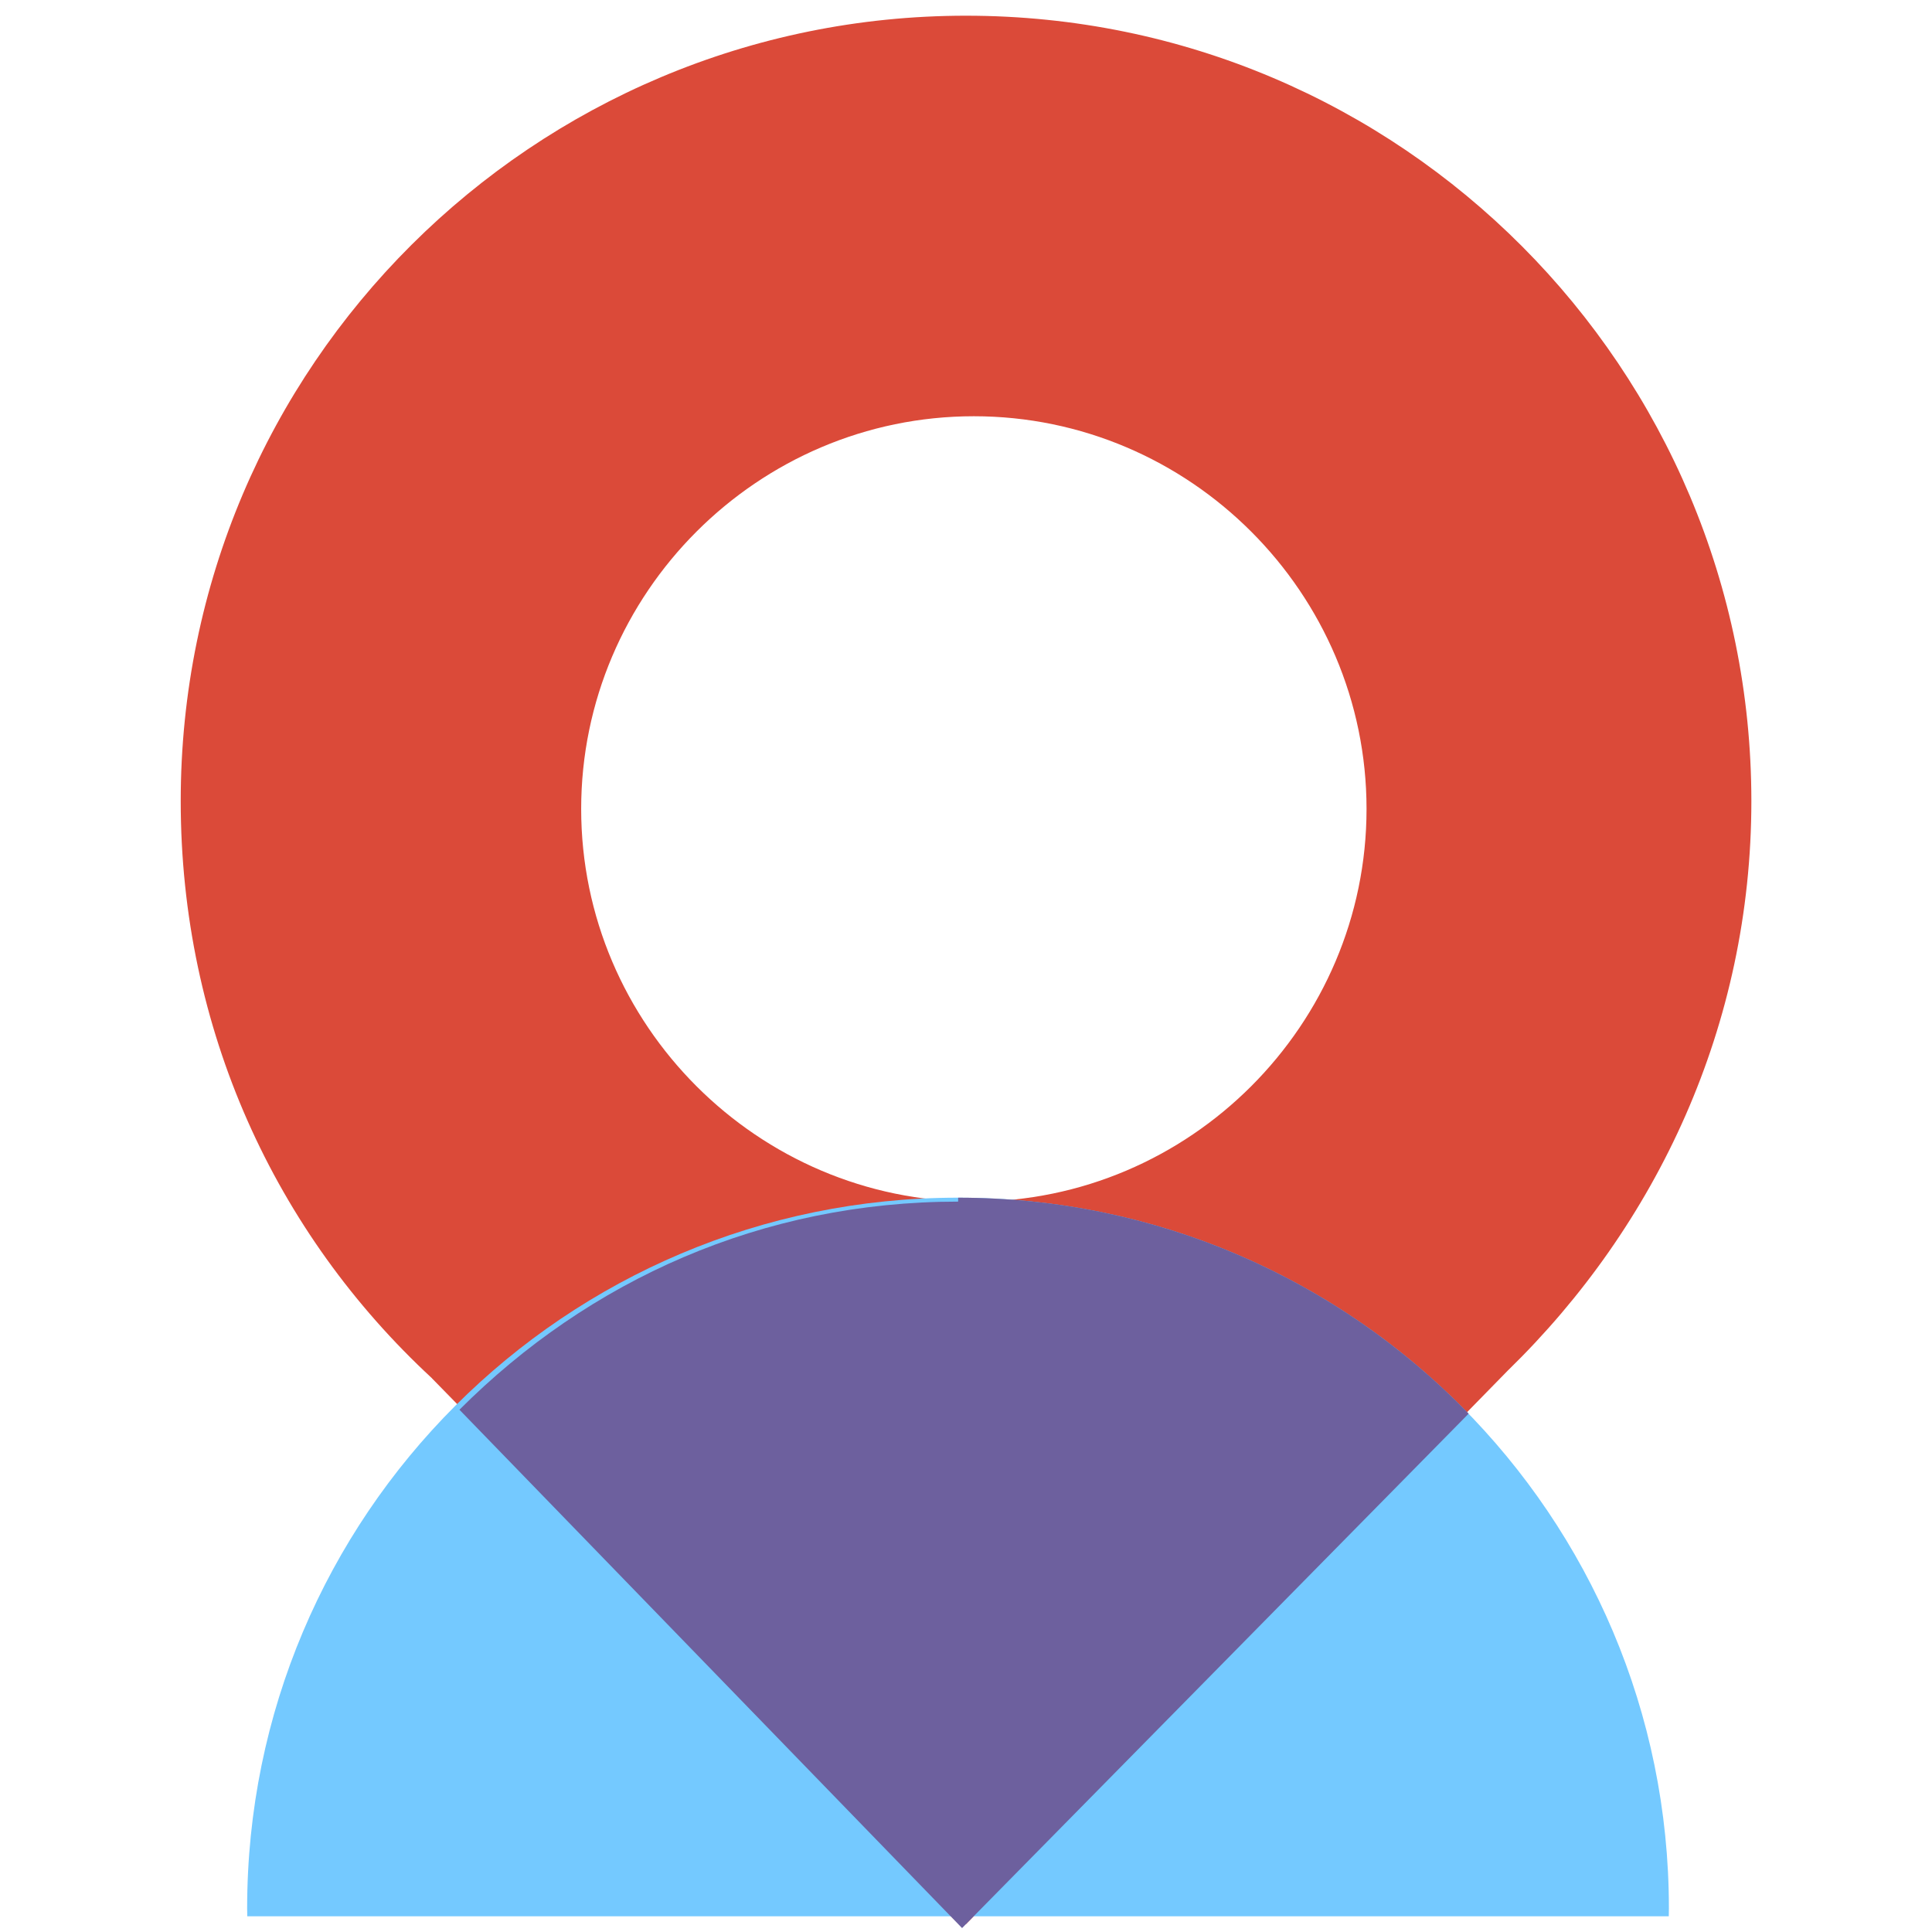
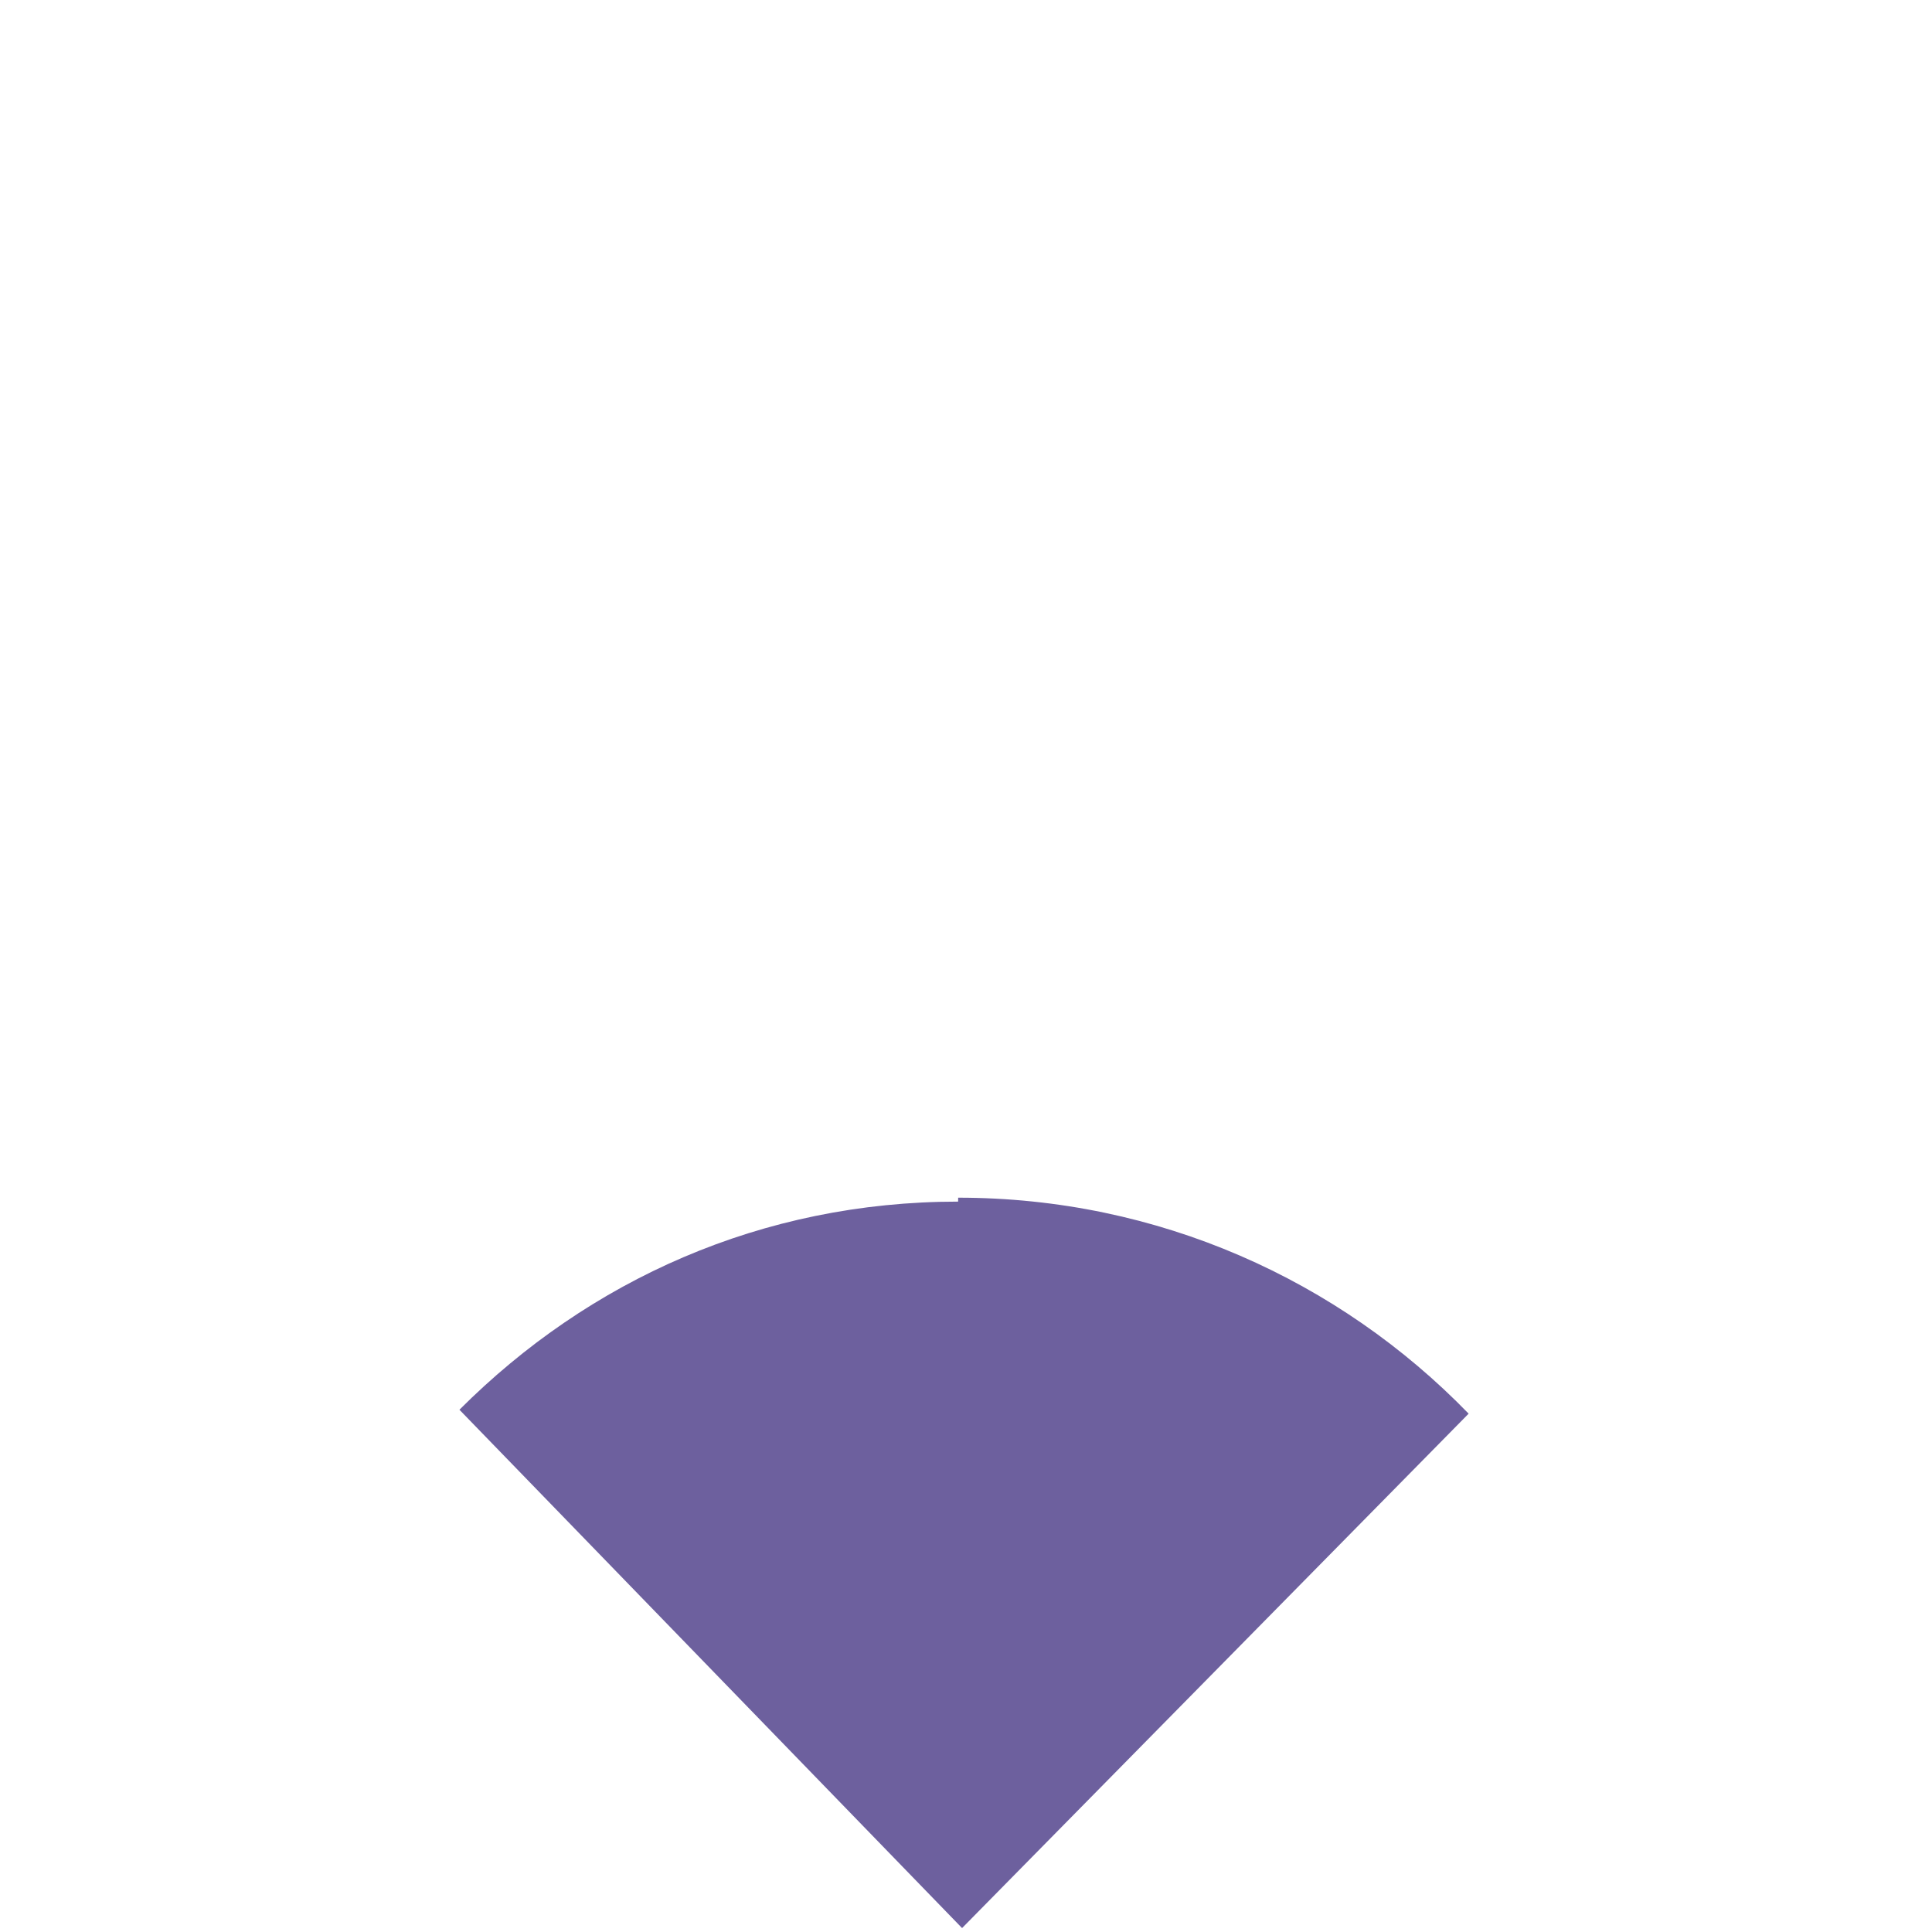
<svg xmlns="http://www.w3.org/2000/svg" xml:space="preserve" width="16px" height="16px" style="shape-rendering:geometricPrecision; text-rendering:geometricPrecision; image-rendering:optimizeQuality; fill-rule:evenodd; clip-rule:evenodd" viewBox="0 0 0.492 0.492">
  <defs>
    <style type="text/css">
   
    .fil0 {fill:none}
    .fil3 {fill:#6D609E}
    .fil2 {fill:#74C9FF}
    .fil1 {fill:#DB4A39}
   
  </style>
  </defs>
  <g id="Слой_x0020_1">
    <rect class="fil0" width="0.492" height="0.492" />
-     <path class="fil1" d="M0.246 0.004c0.111,0 0.2,0.09 0.2,0.2 0,0.057 -0.024,0.108 -0.062,0.145l0 -1.27234e-006 -0.138 0.141 -0.136 -0.139 2.16298e-005 0c-0.04,-0.037 -0.064,-0.089 -0.064,-0.147 0,-0.111 0.09,-0.2 0.2,-0.2zm0.002 0.102c0.055,0 0.1,0.045 0.1,0.1 0,0.055 -0.045,0.1 -0.1,0.1 -0.055,0 -0.1,-0.045 -0.1,-0.1 0,-0.055 0.045,-0.1 0.1,-0.1z" />
-     <path class="fil2" d="M0.244 0.305c0.1,0 0.181,0.081 0.181,0.181 0,0.001 -1.90851e-005,0.002 -3.05362e-005,0.002l-0.362 0c-1.14511e-005,-0.001 -3.18085e-005,-0.002 -3.18085e-005,-0.002 0,-0.1 0.081,-0.181 0.181,-0.181z" />
    <path class="fil3" d="M0.244 0.305c0.051,0 0.097,0.021 0.13,0.055l-0.129 0.131 -0.128 -0.132c0.033,-0.033 0.077,-0.053 0.127,-0.053z" />
  </g>
</svg>